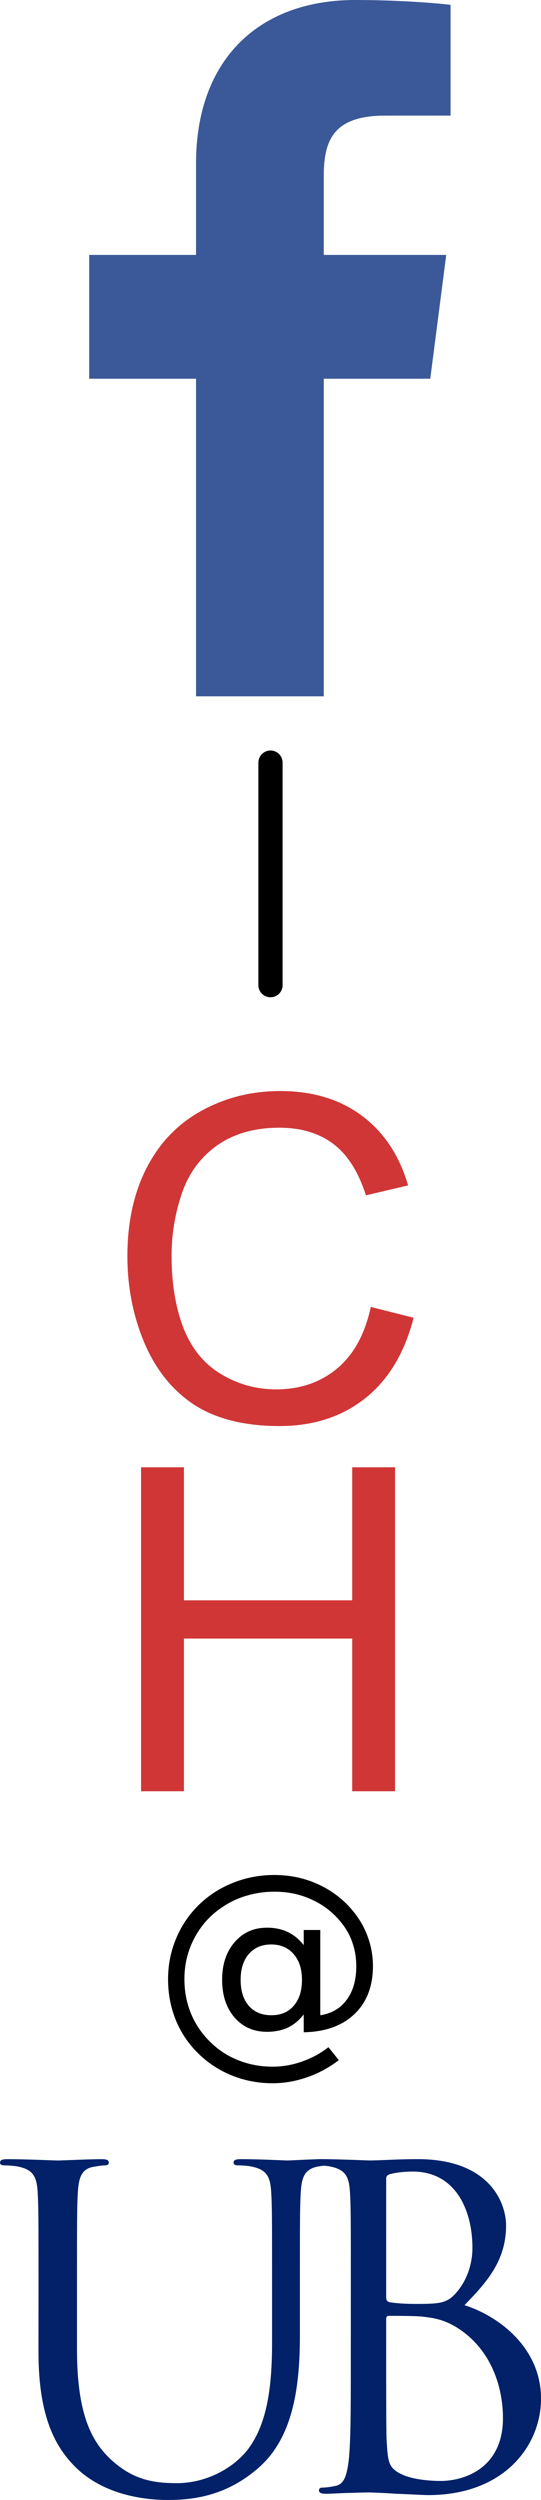
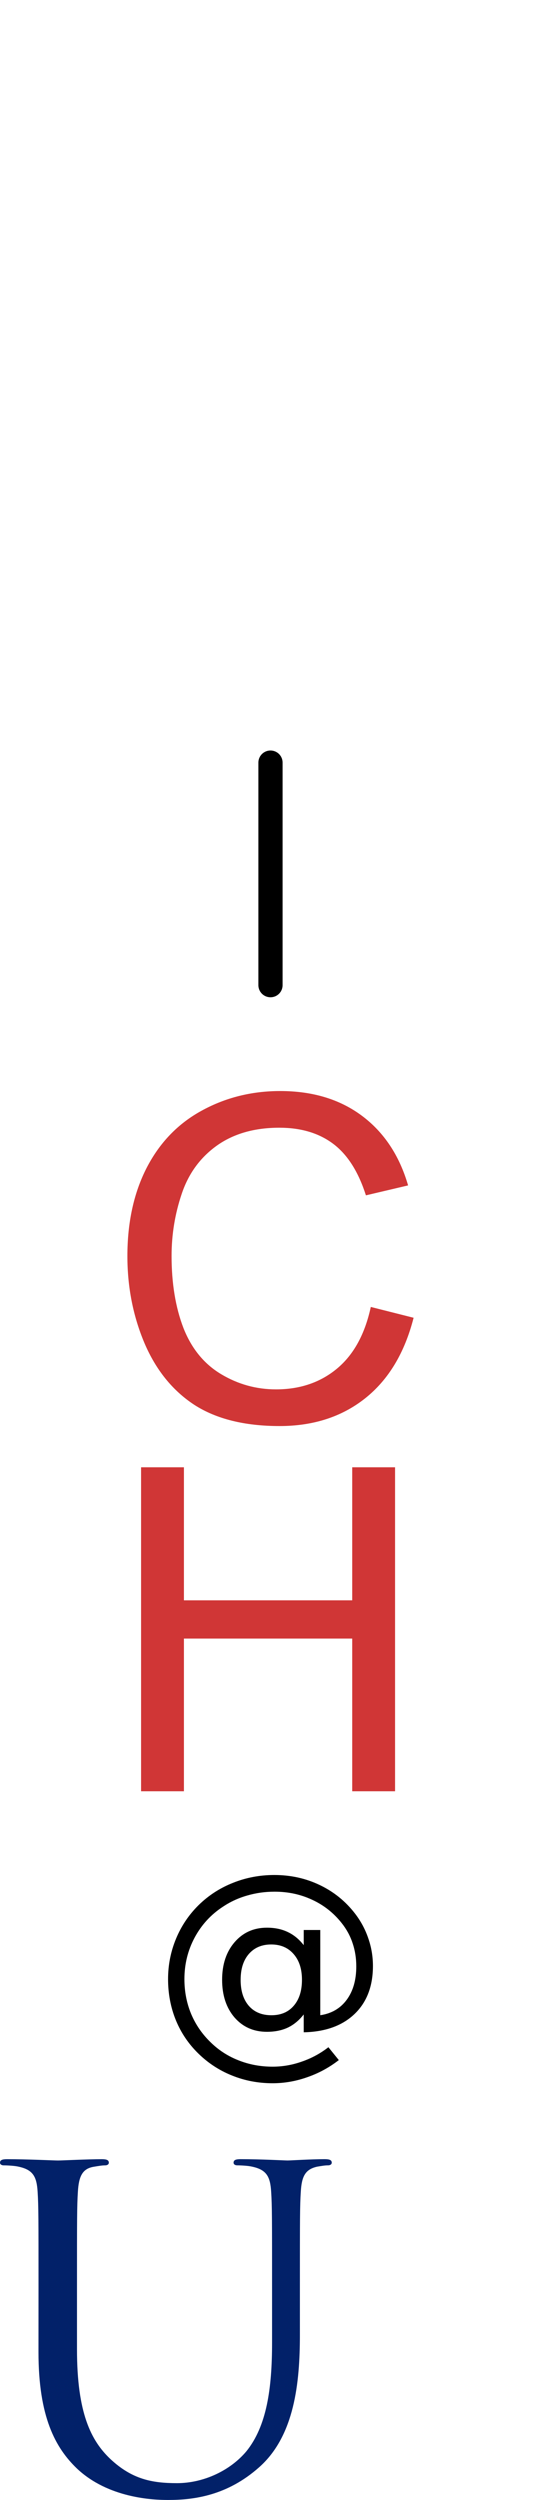
<svg xmlns="http://www.w3.org/2000/svg" id="svg3420" version="1.1" viewBox="0 0 28.585 132.005" height="132.005mm" width="28.585mm">
  <defs id="defs3414" />
  <g transform="translate(-77.178,-54.105)" id="layer1">
    <g id="text884" style="font-style:normal;font-variant:normal;font-weight:400;font-size:23.898px;line-height:81.913%;font-family:Arial;text-align:start;letter-spacing:0px;word-spacing:0px;text-anchor:start;fill:#d03636;fill-opacity:1;stroke:none;stroke-width:1.5" aria-label="C H">
      <path id="path4759" style="font-style:normal;font-variant:normal;font-weight:400;font-size:23.898px;font-family:Arial;fill:#d03636;fill-opacity:1;stroke-width:1.5" d="m 96.768,123.114 2.264,0.572 q -0.712,2.789 -2.567,4.259 -1.844,1.459 -4.516,1.459 -2.766,0 -4.504,-1.12 -1.727,-1.132 -2.637,-3.267 -0.899,-2.135 -0.899,-4.586 0,-2.672 1.015,-4.656 1.027,-1.995 2.906,-3.022 1.89,-1.039 4.154,-1.039 2.567,0 4.318,1.307 1.75,1.307 2.439,3.676 l -2.229,0.525 q -0.595,-1.867 -1.727,-2.719 -1.132,-0.852 -2.847,-0.852 -1.972,0 -3.302,0.945 -1.319,0.945 -1.855,2.544 -0.537,1.587 -0.537,3.279 0,2.182 0.63,3.816 0.642,1.622 1.984,2.427 1.342,0.805 2.906,0.805 1.902,0 3.221,-1.097 1.319,-1.097 1.785,-3.256 z" />
      <path id="path4761" style="font-style:normal;font-variant:normal;font-weight:400;font-size:23.898px;font-family:Arial;fill:#d03636;fill-opacity:1;stroke-width:1.5" d="m 84.632,148.688 v -17.107 h 2.264 v 7.025 h 8.892 v -7.025 h 2.264 v 17.107 h -2.264 v -8.063 h -8.892 v 8.063 z" />
    </g>
    <path id="path890" d="M 91.47,106.124 V 94.373" style="fill:none;stroke:#000000;stroke-width:1.279px;stroke-linecap:round;stroke-linejoin:round;stroke-miterlimit:4;stroke-dasharray:none;stroke-opacity:1" />
    <g style="fill:#3b5998;fill-opacity:1" transform="matrix(0.237,0,0,0.237,73.054,54.105)" id="g1127">
      <g style="fill:#3b5998;fill-opacity:1" id="g1071">
-         <path id="f_1_" style="fill:#3b5998;fill-opacity:1" d="M 89.584,155.139 V 84.378 h 23.742 l 3.562,-27.585 H 89.584 V 39.184 c 0,-7.984 2.208,-13.425 13.67,-13.425 l 14.595,-0.006 V 1.08 C 115.325,0.752 106.661,0 96.577,0 75.52,0 61.104,12.853 61.104,36.452 V 56.793 H 37.29 v 27.585 h 23.814 v 70.761 z" />
-       </g>
+         </g>
      <g style="fill:#3b5998;fill-opacity:1" id="g1073" />
      <g style="fill:#3b5998;fill-opacity:1" id="g1075" />
      <g style="fill:#3b5998;fill-opacity:1" id="g1077" />
      <g style="fill:#3b5998;fill-opacity:1" id="g1079" />
      <g style="fill:#3b5998;fill-opacity:1" id="g1081" />
      <g style="fill:#3b5998;fill-opacity:1" id="g1083" />
      <g style="fill:#3b5998;fill-opacity:1" id="g1085" />
      <g style="fill:#3b5998;fill-opacity:1" id="g1087" />
      <g style="fill:#3b5998;fill-opacity:1" id="g1089" />
      <g style="fill:#3b5998;fill-opacity:1" id="g1091" />
      <g style="fill:#3b5998;fill-opacity:1" id="g1093" />
      <g style="fill:#3b5998;fill-opacity:1" id="g1095" />
      <g style="fill:#3b5998;fill-opacity:1" id="g1097" />
      <g style="fill:#3b5998;fill-opacity:1" id="g1099" />
      <g style="fill:#3b5998;fill-opacity:1" id="g1101" />
    </g>
    <g id="text856" style="font-style:normal;font-weight:normal;font-size:12.525px;line-height:125%;font-family:Sans;letter-spacing:0px;word-spacing:0px;fill:#000000;fill-opacity:1;stroke:none;stroke-width:0.391px;stroke-linecap:butt;stroke-linejoin:miter;stroke-opacity:1" aria-label="@">
      <path id="path4764" style="stroke-width:0.391px" d="m 89.892,158.643 q 0,0.875 0.434,1.376 0.434,0.495 1.193,0.495 0.752,0 1.18,-0.501 0.434,-0.501 0.434,-1.37 0,-0.856 -0.44,-1.358 -0.44,-0.508 -1.186,-0.508 -0.74,0 -1.18,0.501 -0.434,0.501 -0.434,1.364 z m 3.333,1.829 q -0.367,0.471 -0.844,0.697 -0.471,0.22 -1.101,0.22 -1.052,0 -1.712,-0.758 -0.654,-0.764 -0.654,-1.988 0,-1.223 0.661,-1.988 0.661,-0.764 1.706,-0.764 0.63,0 1.107,0.232 0.477,0.226 0.838,0.691 V 156.013 h 0.875 v 4.501 q 0.893,-0.135 1.394,-0.813 0.508,-0.685 0.508,-1.767 0,-0.654 -0.196,-1.229 -0.19,-0.575 -0.581,-1.064 -0.636,-0.801 -1.553,-1.223 -0.911,-0.428 -1.988,-0.428 -0.752,0 -1.443,0.202 -0.691,0.196 -1.278,0.587 -0.96,0.624 -1.504,1.639 -0.538,1.009 -0.538,2.189 0,0.972 0.349,1.823 0.355,0.85 1.021,1.498 0.642,0.636 1.486,0.966 0.844,0.336 1.804,0.336 0.789,0 1.547,-0.269 0.764,-0.263 1.401,-0.758 l 0.55,0.679 q -0.764,0.593 -1.67,0.905 -0.899,0.318 -1.829,0.318 -1.131,0 -2.134,-0.404 -1.003,-0.398 -1.786,-1.162 -0.783,-0.764 -1.193,-1.767 -0.41,-1.009 -0.41,-2.165 0,-1.113 0.416,-2.122 0.416,-1.009 1.186,-1.774 0.789,-0.777 1.823,-1.186 1.034,-0.416 2.189,-0.416 1.297,0 2.404,0.532 1.113,0.532 1.865,1.511 0.459,0.599 0.697,1.303 0.245,0.703 0.245,1.456 0,1.608 -0.972,2.538 -0.972,0.93 -2.685,0.966 z" />
    </g>
    <g id="text860" style="font-style:normal;font-weight:normal;font-size:23.372px;line-height:125%;font-family:Sans;letter-spacing:0px;word-spacing:0px;fill:#022169;fill-opacity:1;stroke:none;stroke-width:0.73px;stroke-linecap:butt;stroke-linejoin:miter;stroke-opacity:1" aria-label="U">
      <path id="path4770" style="font-style:normal;font-variant:normal;font-weight:normal;font-stretch:normal;font-family:'Trajan Pro';-inkscape-font-specification:'Trajan Pro';fill:#022169;fill-opacity:1;stroke-width:0.73px" d="m 79.211,178.303 c 0,3.412 0.888,5.048 2.033,6.147 1.659,1.566 4.02,1.659 4.815,1.659 1.379,0 3.132,-0.234 4.815,-1.73 1.87,-1.659 2.15,-4.464 2.15,-6.988 v -2.501 c 0,-3.646 0,-4.301 0.047,-5.048 0.047,-0.818 0.234,-1.192 0.865,-1.332 0.28,-0.047 0.421,-0.07 0.584,-0.07 0.093,0 0.187,-0.047 0.187,-0.14 0,-0.14 -0.117,-0.187 -0.374,-0.187 -0.701,0 -1.8,0.07 -1.963,0.07 -0.14,0 -1.426,-0.07 -2.477,-0.07 -0.257,0 -0.374,0.047 -0.374,0.187 0,0.093 0.093,0.14 0.187,0.14 0.21,0 0.608,0.023 0.795,0.07 0.771,0.164 0.958,0.538 1.005,1.332 0.047,0.748 0.047,1.402 0.047,5.048 v 2.922 c 0,2.407 -0.28,4.394 -1.356,5.726 -0.841,1.005 -2.244,1.683 -3.669,1.683 -1.332,0 -2.384,-0.21 -3.529,-1.285 -1.005,-0.958 -1.753,-2.407 -1.753,-5.773 v -3.272 c 0,-3.646 0,-4.301 0.047,-5.048 0.047,-0.818 0.234,-1.239 0.865,-1.332 0.28,-0.047 0.421,-0.07 0.584,-0.07 0.093,0 0.187,-0.047 0.187,-0.14 0,-0.14 -0.117,-0.187 -0.374,-0.187 -0.701,0 -2.104,0.07 -2.314,0.07 -0.21,0 -1.636,-0.07 -2.688,-0.07 -0.257,0 -0.374,0.047 -0.374,0.187 0,0.093 0.093,0.14 0.187,0.14 0.21,0 0.608,0.023 0.795,0.07 0.771,0.164 0.958,0.538 1.005,1.332 0.047,0.748 0.047,1.402 0.047,5.048 z" />
    </g>
    <g id="text860-3" style="font-style:normal;font-weight:normal;font-size:23.372px;line-height:125%;font-family:Sans;letter-spacing:0px;word-spacing:0px;fill:#022169;fill-opacity:1;stroke:none;stroke-width:0.73px;stroke-linecap:butt;stroke-linejoin:miter;stroke-opacity:1" aria-label="B">
-       <path id="path4767" style="font-style:normal;font-variant:normal;font-weight:normal;font-stretch:normal;font-family:'Trajan Pro';-inkscape-font-specification:'Trajan Pro';fill:#022169;fill-opacity:1;stroke-width:0.73px" d="m 95.713,179.005 c 0,2.244 0,4.09 -0.117,5.072 -0.093,0.678 -0.21,1.192 -0.678,1.285 -0.21,0.047 -0.491,0.093 -0.701,0.093 -0.14,0 -0.187,0.07 -0.187,0.14 0,0.14 0.117,0.187 0.374,0.187 0.351,0 0.888,-0.047 1.356,-0.047 0.491,-0.023 0.888,-0.023 0.935,-0.023 0.093,0 0.748,0.023 1.426,0.07 0.678,0.023 1.426,0.07 1.683,0.07 3.997,0 5.96,-2.594 5.96,-5.095 0,-2.735 -2.314,-4.394 -4.043,-4.932 1.099,-1.145 2.197,-2.29 2.197,-4.207 0,-1.169 -0.841,-3.506 -4.674,-3.506 -1.075,0 -1.987,0.07 -2.548,0.07 -0.117,0 -1.589,-0.07 -2.641,-0.07 -0.257,0 -0.374,0.047 -0.374,0.187 0,0.093 0.093,0.14 0.187,0.14 0.21,0 0.608,0.023 0.795,0.07 0.771,0.164 0.958,0.538 1.005,1.332 0.047,0.748 0.047,1.402 0.047,5.048 z m 1.87,-9.863 c 0,-0.14 0.07,-0.21 0.28,-0.257 0.374,-0.093 0.865,-0.117 1.122,-0.117 2.29,0 3.155,2.08 3.155,4.02 0,0.958 -0.351,1.8 -0.841,2.361 -0.491,0.561 -0.818,0.608 -2.127,0.608 -0.865,0 -1.285,-0.07 -1.426,-0.093 -0.117,-0.047 -0.164,-0.093 -0.164,-0.257 z m 0,7.409 c 0,-0.117 0.047,-0.164 0.14,-0.164 0.351,0 1.519,0 1.823,0.047 0.561,0.07 1.145,0.14 1.94,0.678 1.8,1.239 2.267,3.272 2.267,4.674 0,2.641 -2.033,3.319 -3.296,3.319 -0.421,0 -1.426,-0.047 -2.057,-0.351 -0.725,-0.351 -0.725,-0.678 -0.795,-1.823 -0.023,-0.351 -0.023,-3.249 -0.023,-5.048 z" />
-     </g>
+       </g>
  </g>
</svg>